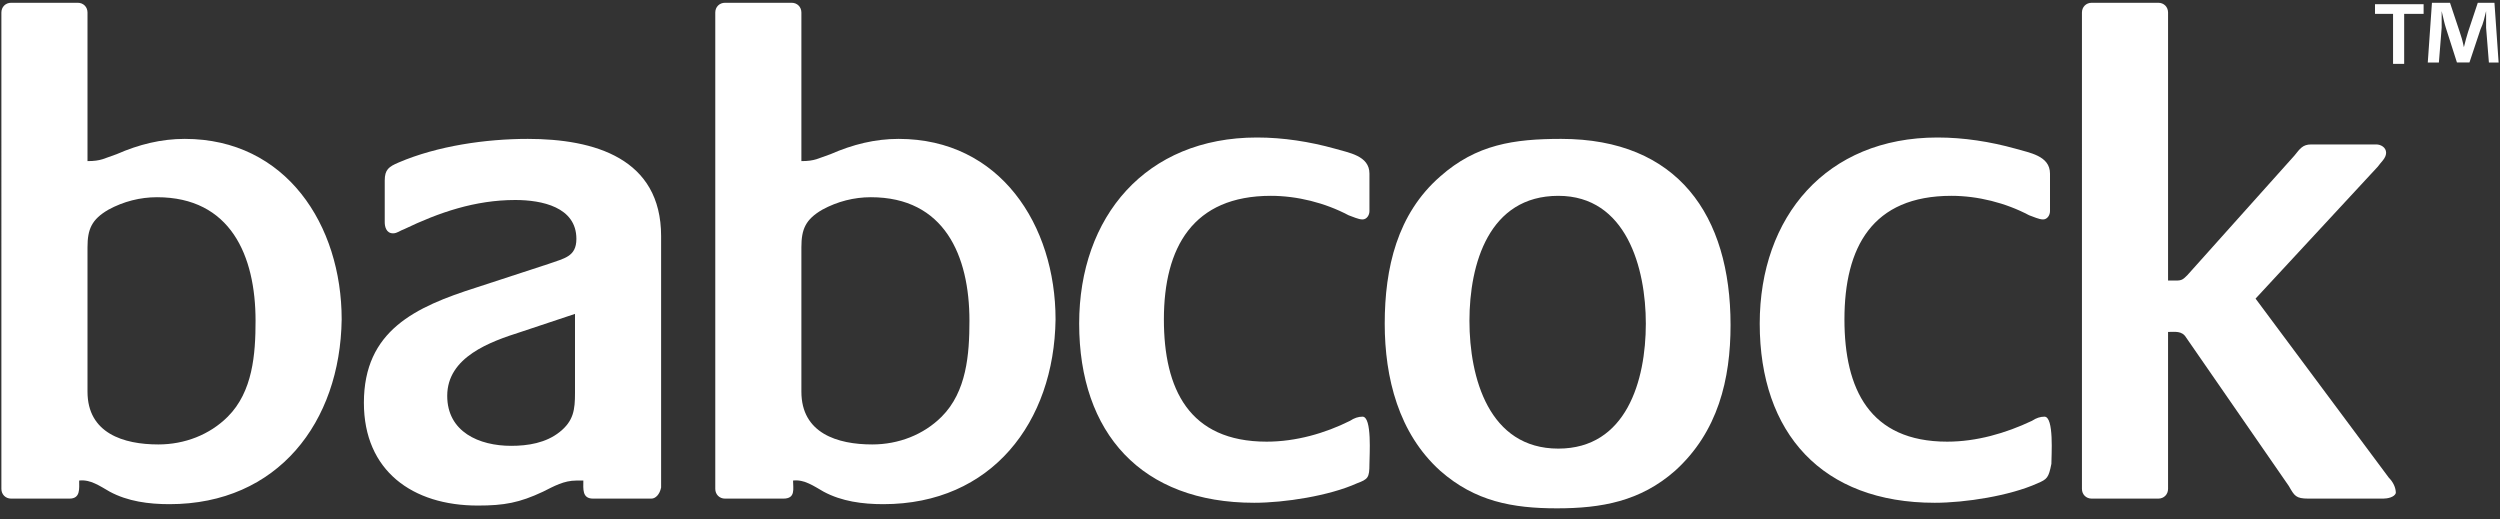
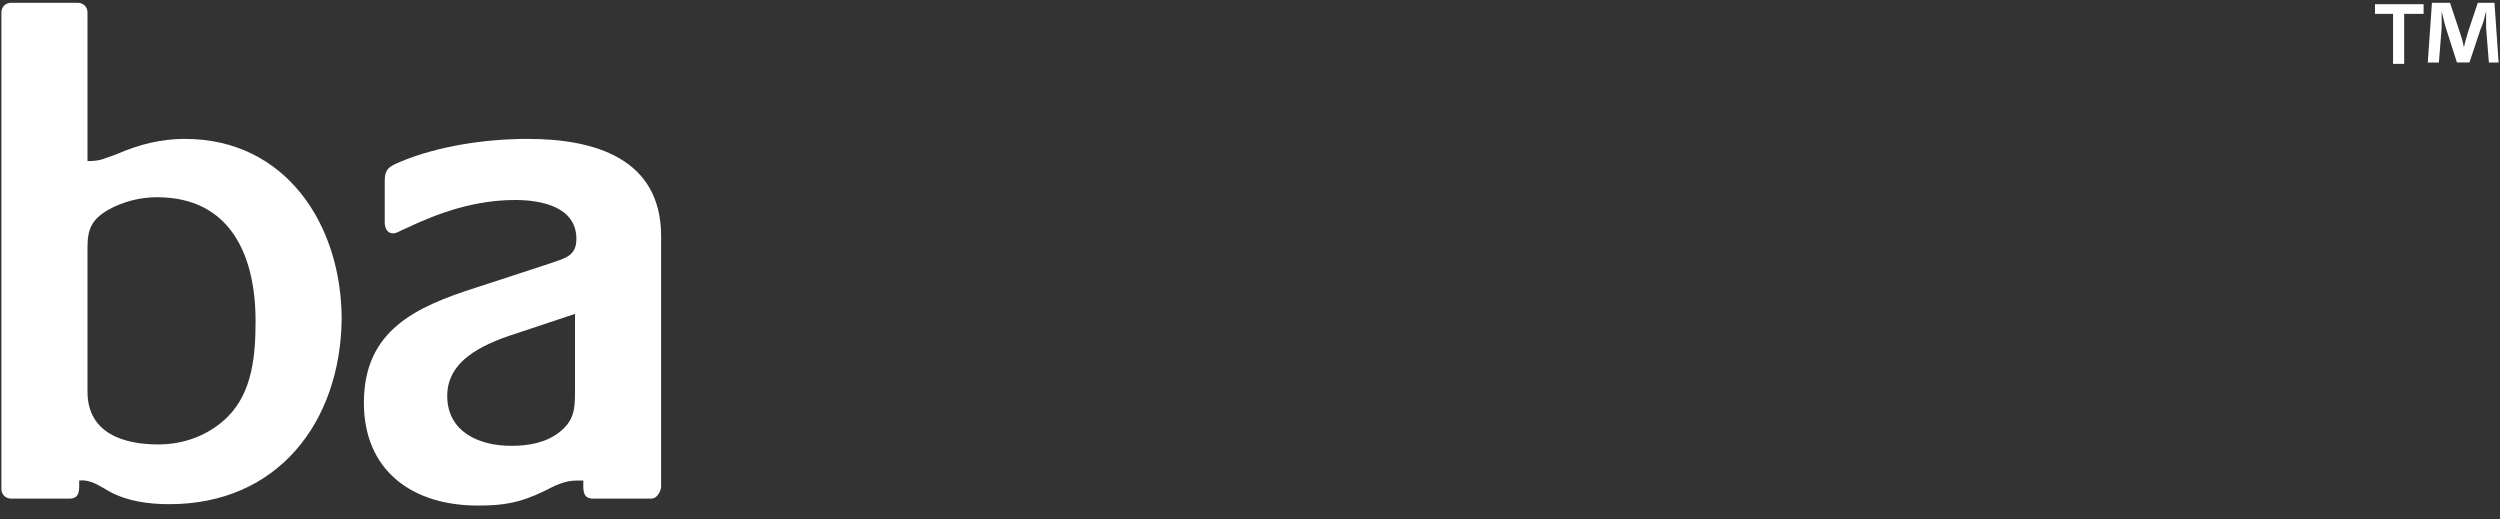
<svg xmlns="http://www.w3.org/2000/svg" version="1.1" id="Layer_1" x="0px" y="0px" viewBox="0 0 180 37.4" style="enable-background:new 0 0 180 37.4;" xml:space="preserve">
  <rect x="0" y="0" width="180" height="37.4" fill="#333333" stroke="none" />
  <style type="text/css"> .st0{fill:#FFFFFF;} </style>
  <path class="st0" d="M11.3,14.2c-1.2,0-2.4,0.3-3.5,0.9c-1.2,0.7-1.5,1.4-1.5,2.7v10.4c0,3,2.6,3.8,5.1,3.8c1.9,0,3.7-0.7,5-2 c1.8-1.8,2-4.5,2-6.9C18.4,18.4,16.6,14.2,11.3,14.2 M12.2,36.3c-1.5,0-3-0.2-4.3-0.9c-0.7-0.4-1.4-0.9-2.2-0.8 c0,0.6,0.1,1.3-0.7,1.3H0.8c-0.4,0-0.7-0.3-0.7-0.7V0.9c0-0.4,0.3-0.7,0.7-0.7h4.8c0.4,0,0.7,0.3,0.7,0.7v10.7c1,0,1.2-0.2,2.1-0.5 c1.6-0.7,3.2-1.1,4.9-1.1c7.3,0,11.3,6.2,11.3,13C24.5,30.4,20,36.3,12.2,36.3" />
  <path class="st0" d="M41.4,22.6l-3.9,1.3c-2.2,0.7-5.3,1.8-5.3,4.6c0,2.6,2.3,3.6,4.6,3.6c1.2,0,2.5-0.2,3.5-1s1.1-1.6,1.1-2.8 C41.4,28.3,41.4,22.6,41.4,22.6z M46.9,35.9h-4.2c-0.8,0-0.7-0.7-0.7-1.3h-0.5c-0.9,0-1.6,0.4-2.4,0.8c-1.7,0.8-2.8,1-4.7,1 c-4.7,0-8.2-2.5-8.2-7.4c0-5.2,3.7-6.9,8.1-8.3l5.2-1.7c1.1-0.4,2-0.5,2-1.8c0-2.3-2.5-2.8-4.4-2.8c-2.9,0-5.5,0.9-8,2.1 c-0.3,0.1-0.5,0.3-0.8,0.3c-0.5,0-0.6-0.5-0.6-0.8v-3c0-0.8,0.3-1,1-1.3C31.5,10.5,35,10,38,10c4.8,0,9.6,1.4,9.6,7v18.1 C47.5,35.6,47.2,35.9,46.9,35.9" />
-   <path class="st0" d="M62.7,14.2c-1.2,0-2.4,0.3-3.5,0.9c-1.2,0.7-1.5,1.4-1.5,2.7v10.4c0,3,2.6,3.8,5.1,3.8c1.9,0,3.7-0.7,5-2 c1.8-1.8,2-4.5,2-6.9C69.8,18.4,68,14.2,62.7,14.2 M63.6,36.3c-1.5,0-3-0.2-4.3-0.9c-0.7-0.4-1.4-0.9-2.2-0.8c0,0.6,0.2,1.3-0.7,1.3 h-4.2c-0.4,0-0.7-0.3-0.7-0.7V0.9c0-0.4,0.3-0.7,0.7-0.7H57c0.4,0,0.7,0.3,0.7,0.7v10.7c1,0,1.2-0.2,2.1-0.5 c1.6-0.7,3.2-1.1,4.9-1.1C72,10,76,16.2,76,23C75.9,30.4,71.4,36.3,63.6,36.3" />
-   <path class="st0" d="M97.7,34.8c-2,0.9-5.2,1.4-7.4,1.4c-8.1,0-12.6-5-12.6-12.9c0-7.7,4.8-13.4,12.8-13.4c1.9,0,3.8,0.3,5.6,0.8 c1,0.3,2.5,0.5,2.5,1.8v2.7c0,0.3-0.2,0.6-0.5,0.6s-0.7-0.2-1-0.3c-1.7-0.9-3.7-1.4-5.6-1.4c-5.6,0-7.7,3.7-7.7,8.9 c0,5,1.8,8.8,7.4,8.8c2.1,0,4.2-0.6,6-1.5c0.3-0.2,0.6-0.3,0.9-0.3c0.7,0,0.5,2.8,0.5,3.4C98.6,34.4,98.5,34.5,97.7,34.8" />
-   <path class="st0" d="M112.2,14.1c-5,0-6.4,4.9-6.4,9s1.4,9.2,6.4,9.2c4.9,0,6.3-4.9,6.3-9C118.5,19.3,117.1,14.1,112.2,14.1 M120.6,33.9c-2.5,2.2-5.3,2.7-8.5,2.7s-5.9-0.5-8.4-2.7c-3-2.7-4-6.7-4-10.6c0-4,0.9-7.9,4-10.6c2.6-2.3,5.3-2.7,8.7-2.7 c8.4,0,12.2,5.5,12.2,13.4C124.6,27.3,123.7,31.1,120.6,33.9" />
-   <path class="st0" d="M146.7,34.8c-2,0.9-5.2,1.4-7.4,1.4c-8.1,0-12.6-5-12.6-12.9c0-7.7,4.8-13.4,12.8-13.4c1.9,0,3.8,0.3,5.6,0.8 c1,0.3,2.5,0.5,2.5,1.8v2.7c0,0.3-0.2,0.6-0.5,0.6s-0.7-0.2-1-0.3c-1.7-0.9-3.7-1.4-5.6-1.4c-5.7,0-7.7,3.7-7.7,8.9 c0,5,1.8,8.8,7.4,8.8c2.1,0,4.2-0.6,6.1-1.5c0.3-0.2,0.6-0.3,0.9-0.3c0.7,0,0.5,2.8,0.5,3.4C147.5,34.4,147.4,34.5,146.7,34.8" />
-   <path class="st0" d="M171.6,35.9h-5.4c-0.9,0-1-0.2-1.4-0.9l-7.4-10.7c-0.3-0.5-0.8-0.4-1.3-0.4v11.3c0,0.4-0.3,0.7-0.7,0.7h-4.8 c-0.4,0-0.7-0.3-0.7-0.7V0.9c0-0.4,0.3-0.7,0.7-0.7h4.8c0.4,0,0.7,0.3,0.7,0.7v19.3h0.6c0.4,0,0.5-0.1,0.8-0.4l7.7-8.6 c0.4-0.5,0.6-0.8,1.2-0.8h4.7c0.3,0,0.7,0.2,0.7,0.6c0,0.4-0.4,0.7-0.6,1l-8.8,9.5l9.6,12.9c0.3,0.3,0.5,0.7,0.5,1.1 C172.4,35.8,171.9,35.9,171.6,35.9" />
  <g>
    <path class="st0" d="M174.5,0.3V1h-1.4v3.6h-0.8V1H171V0.3H174.5z M179.2,4.5L179,2c0-0.3,0-0.7,0-1.2l0,0 c-0.1,0.4-0.2,0.9-0.4,1.3l-0.8,2.4h-0.9L176.1,2c-0.1-0.3-0.2-0.8-0.3-1.2l0,0c0,0.4,0,0.8,0,1.2l-0.2,2.5h-0.8l0.3-4.3h1.3 l0.7,2.1c0.1,0.3,0.2,0.6,0.3,1.1l0,0c0.1-0.4,0.2-0.8,0.3-1.1l0.7-2.1h1.2l0.3,4.3H179.2z" />
  </g>
</svg>